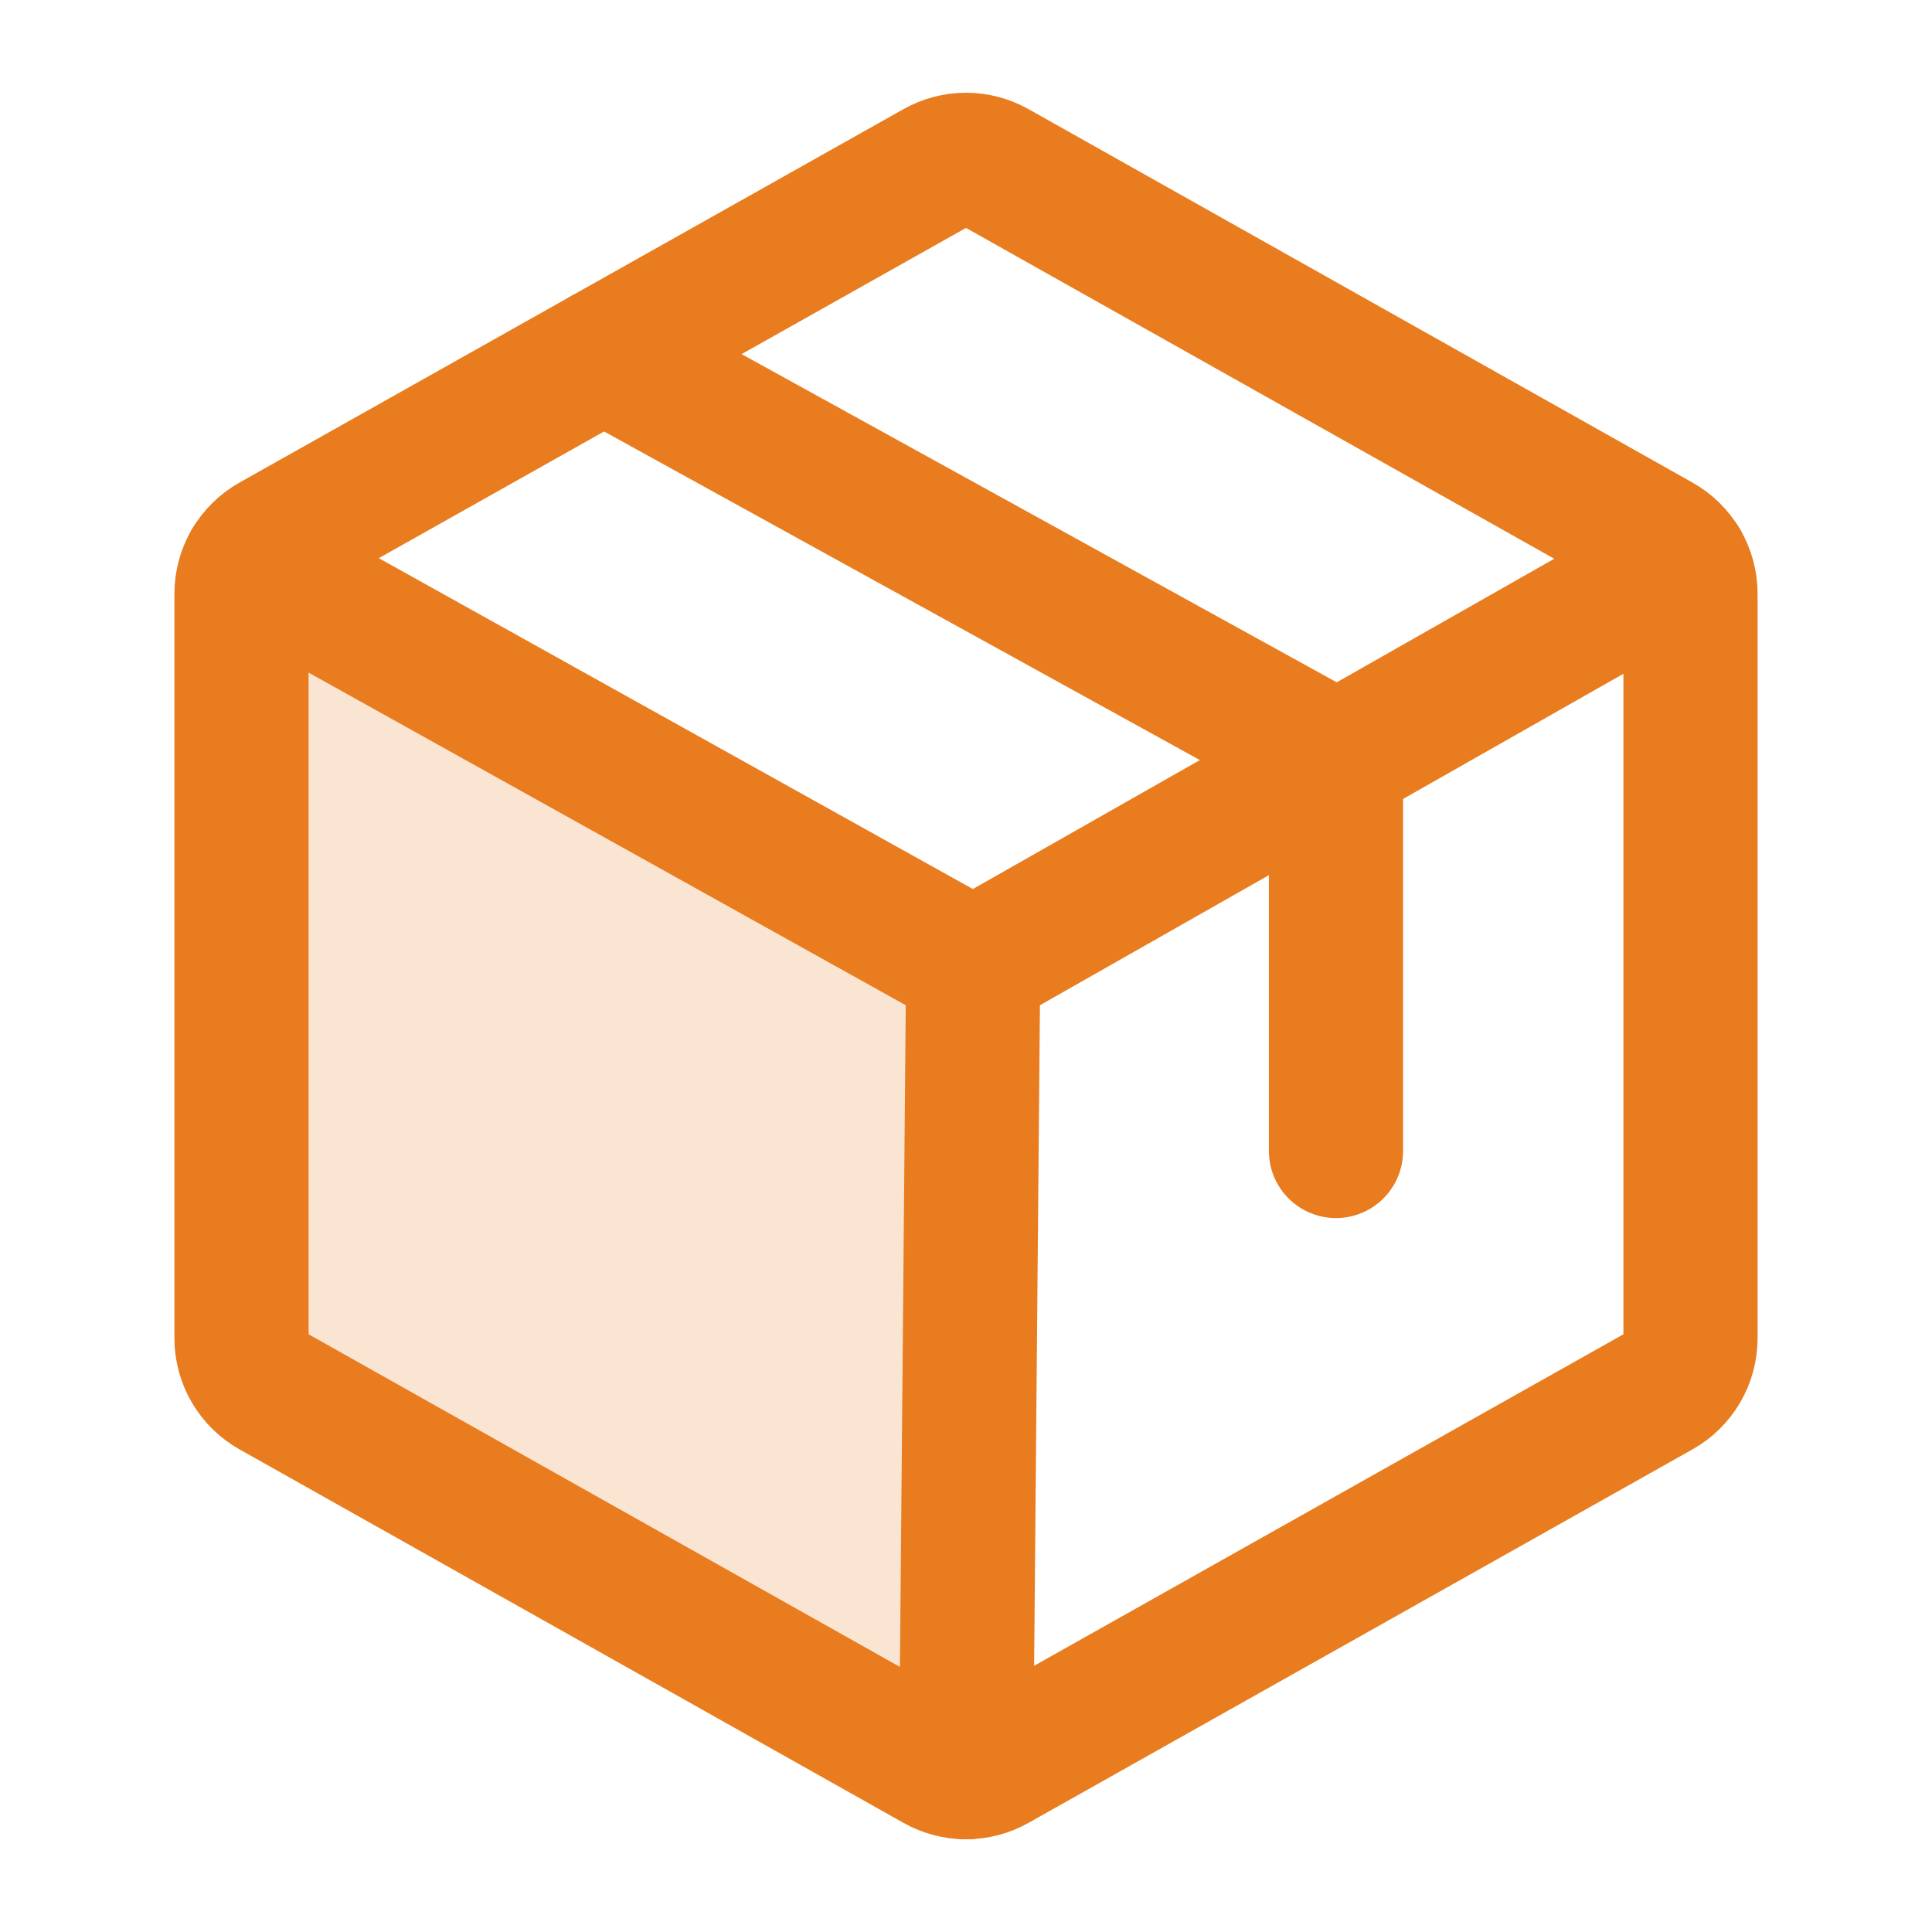
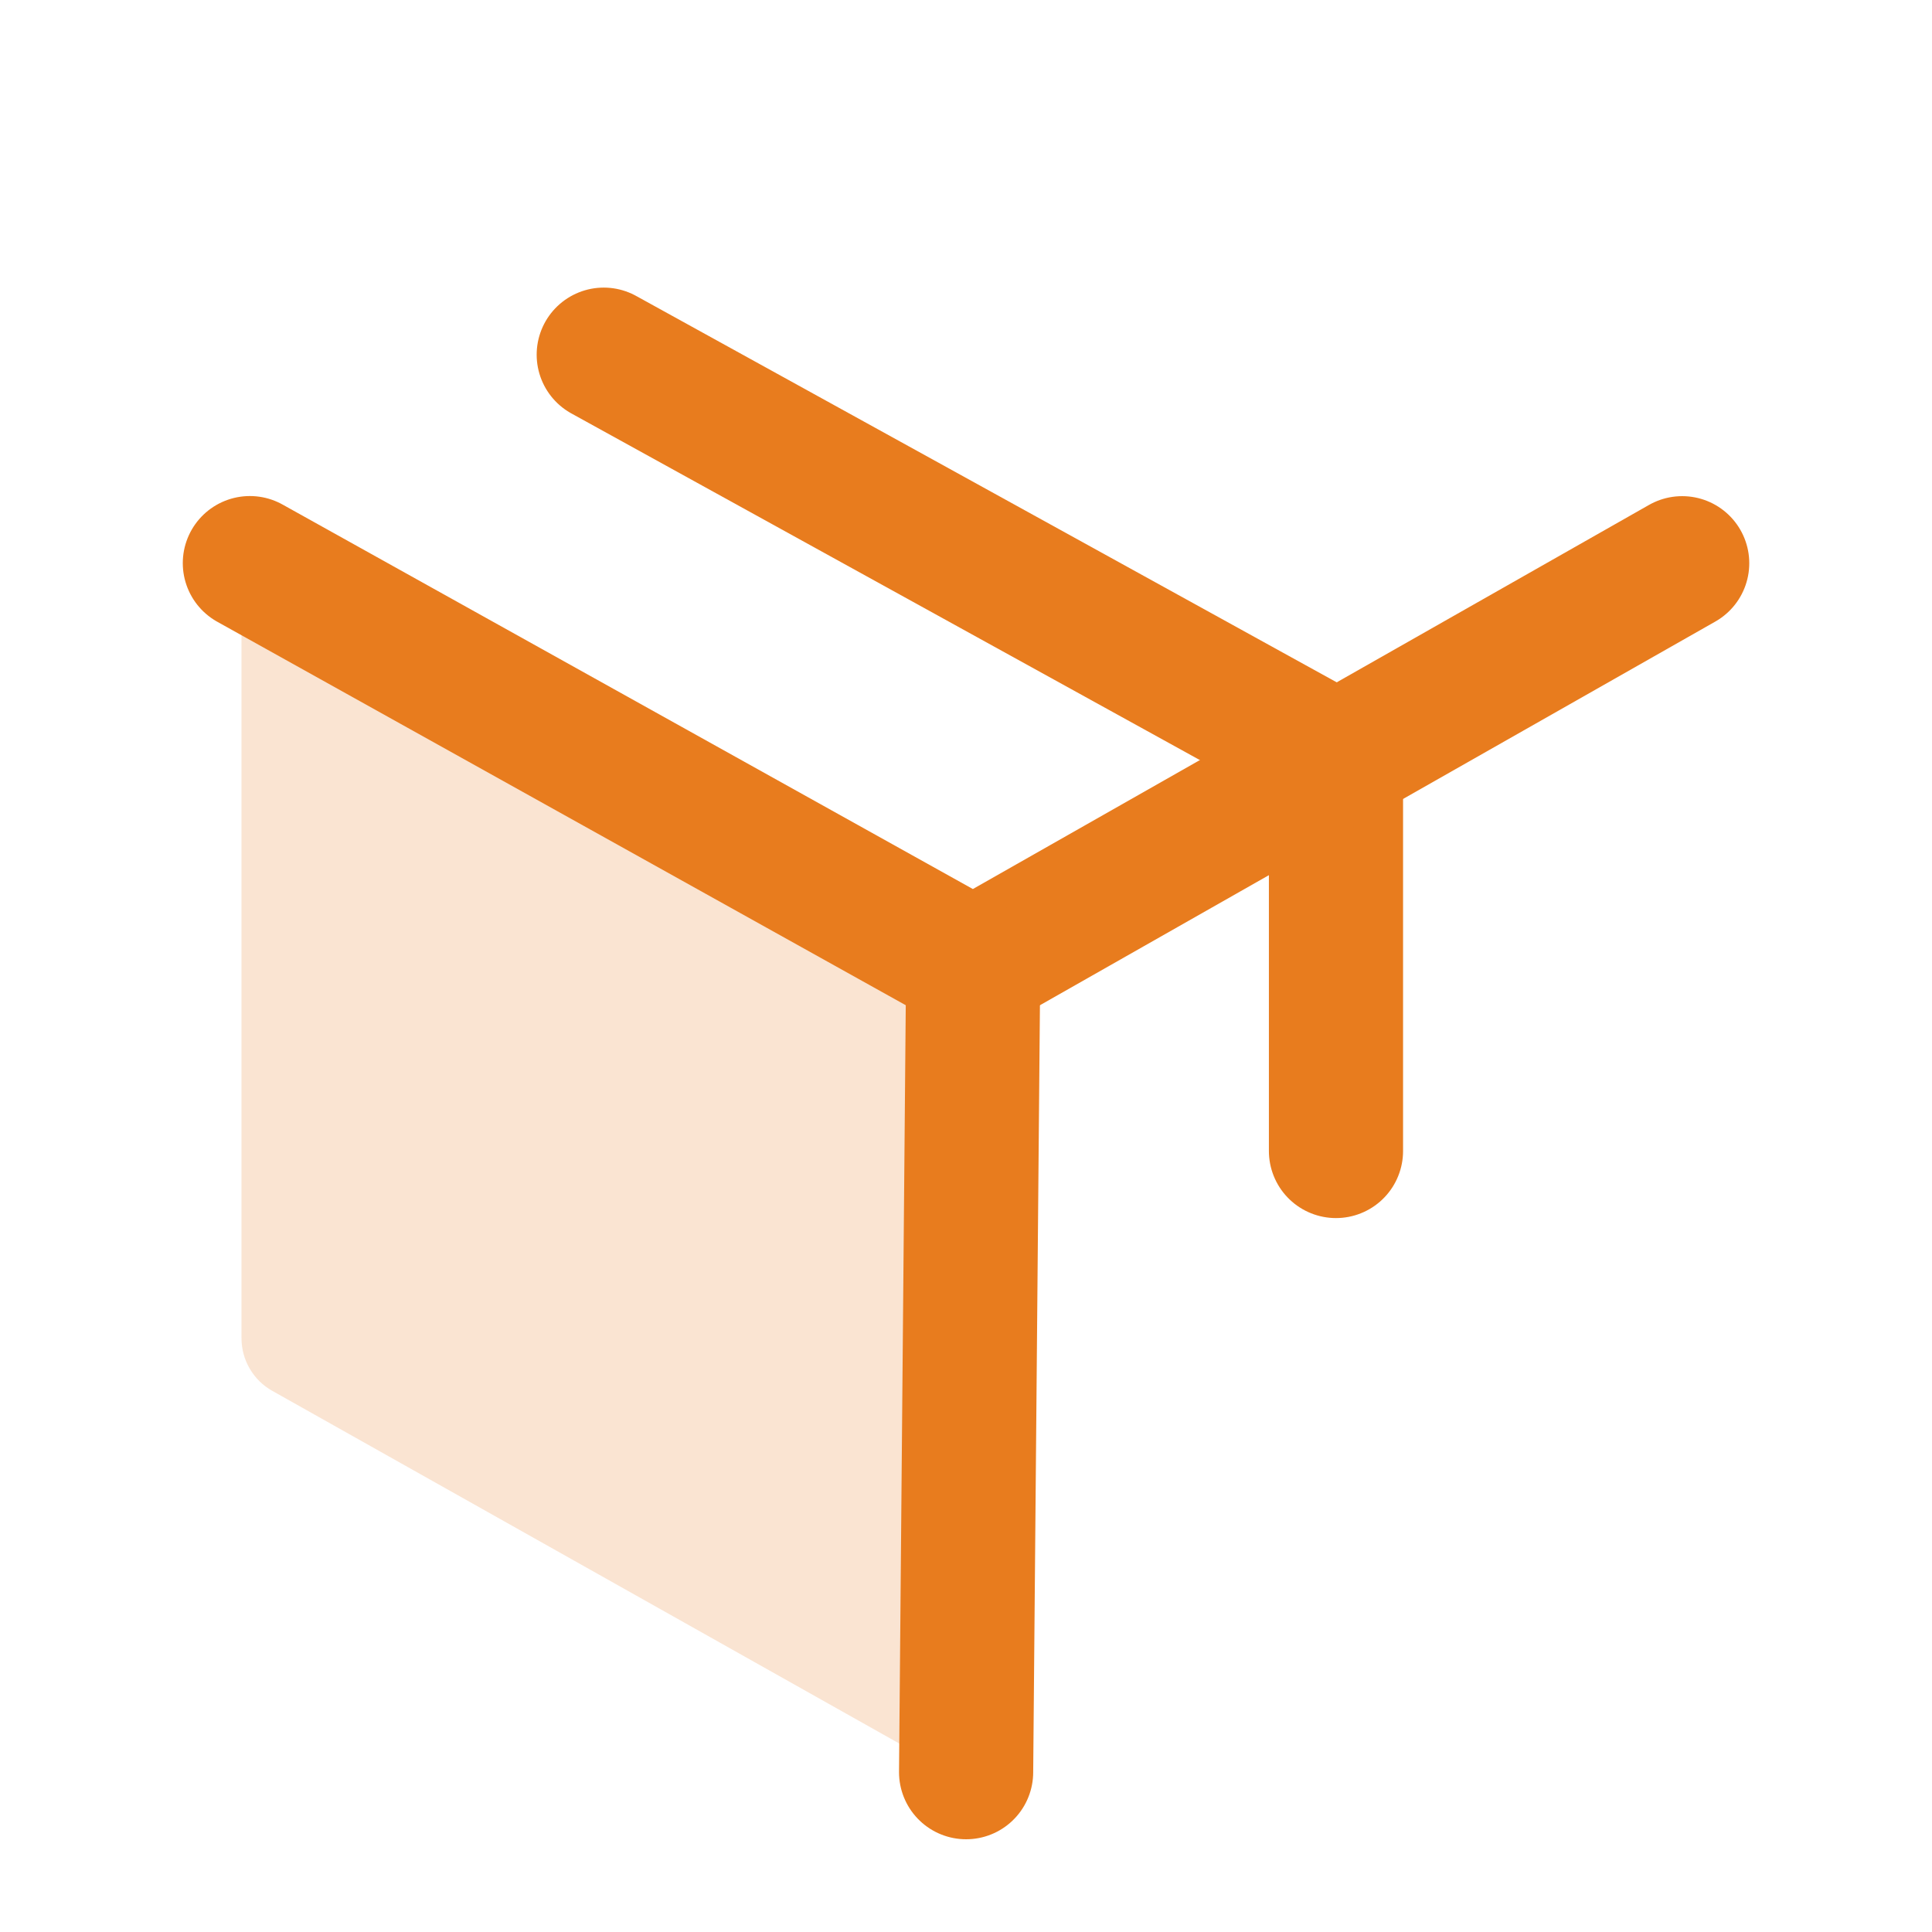
<svg xmlns="http://www.w3.org/2000/svg" width="36" height="36" viewBox="0 0 36 36" fill="none">
  <path opacity="0.2" d="M4.656 10.493C4.554 10.666 4.5 10.864 4.5 11.064V24.936C4.5 25.136 4.553 25.332 4.654 25.504C4.755 25.676 4.899 25.819 5.073 25.916L17.448 32.877C17.617 32.972 17.807 33.022 18 33.022L18.002 33.022L18.134 18L4.656 10.493L4.656 10.493Z" fill="#E87C1E" />
-   <path d="M31.5 24.936V11.064C31.5 10.864 31.447 10.668 31.346 10.496C31.245 10.324 31.101 10.181 30.927 10.083L18.552 3.123C18.383 3.028 18.193 2.978 18 2.978C17.807 2.978 17.617 3.028 17.448 3.123L5.073 10.083C4.899 10.181 4.755 10.324 4.654 10.496C4.553 10.668 4.5 10.864 4.5 11.064V24.936C4.5 25.135 4.553 25.331 4.654 25.503C4.755 25.676 4.899 25.818 5.073 25.916L17.448 32.877C17.617 32.972 17.807 33.022 18 33.022C18.193 33.022 18.383 32.972 18.552 32.877L30.927 25.916C31.101 25.818 31.245 25.676 31.346 25.503C31.447 25.331 31.5 25.135 31.5 24.936Z" stroke="#E87C1E" stroke-width="2.5" stroke-linecap="round" stroke-linejoin="round" />
  <path d="M24.894 21.447V14.134L11.25 6.609" stroke="#E87C1E" stroke-width="2.5" stroke-linecap="round" stroke-linejoin="round" />
  <path d="M31.345 10.495L18.134 18L4.656 10.493" stroke="#E87C1E" stroke-width="2.5" stroke-linecap="round" stroke-linejoin="round" />
  <path d="M18.134 18L18.002 33.022" stroke="#E87C1E" stroke-width="2.5" stroke-linecap="round" stroke-linejoin="round" />
</svg>